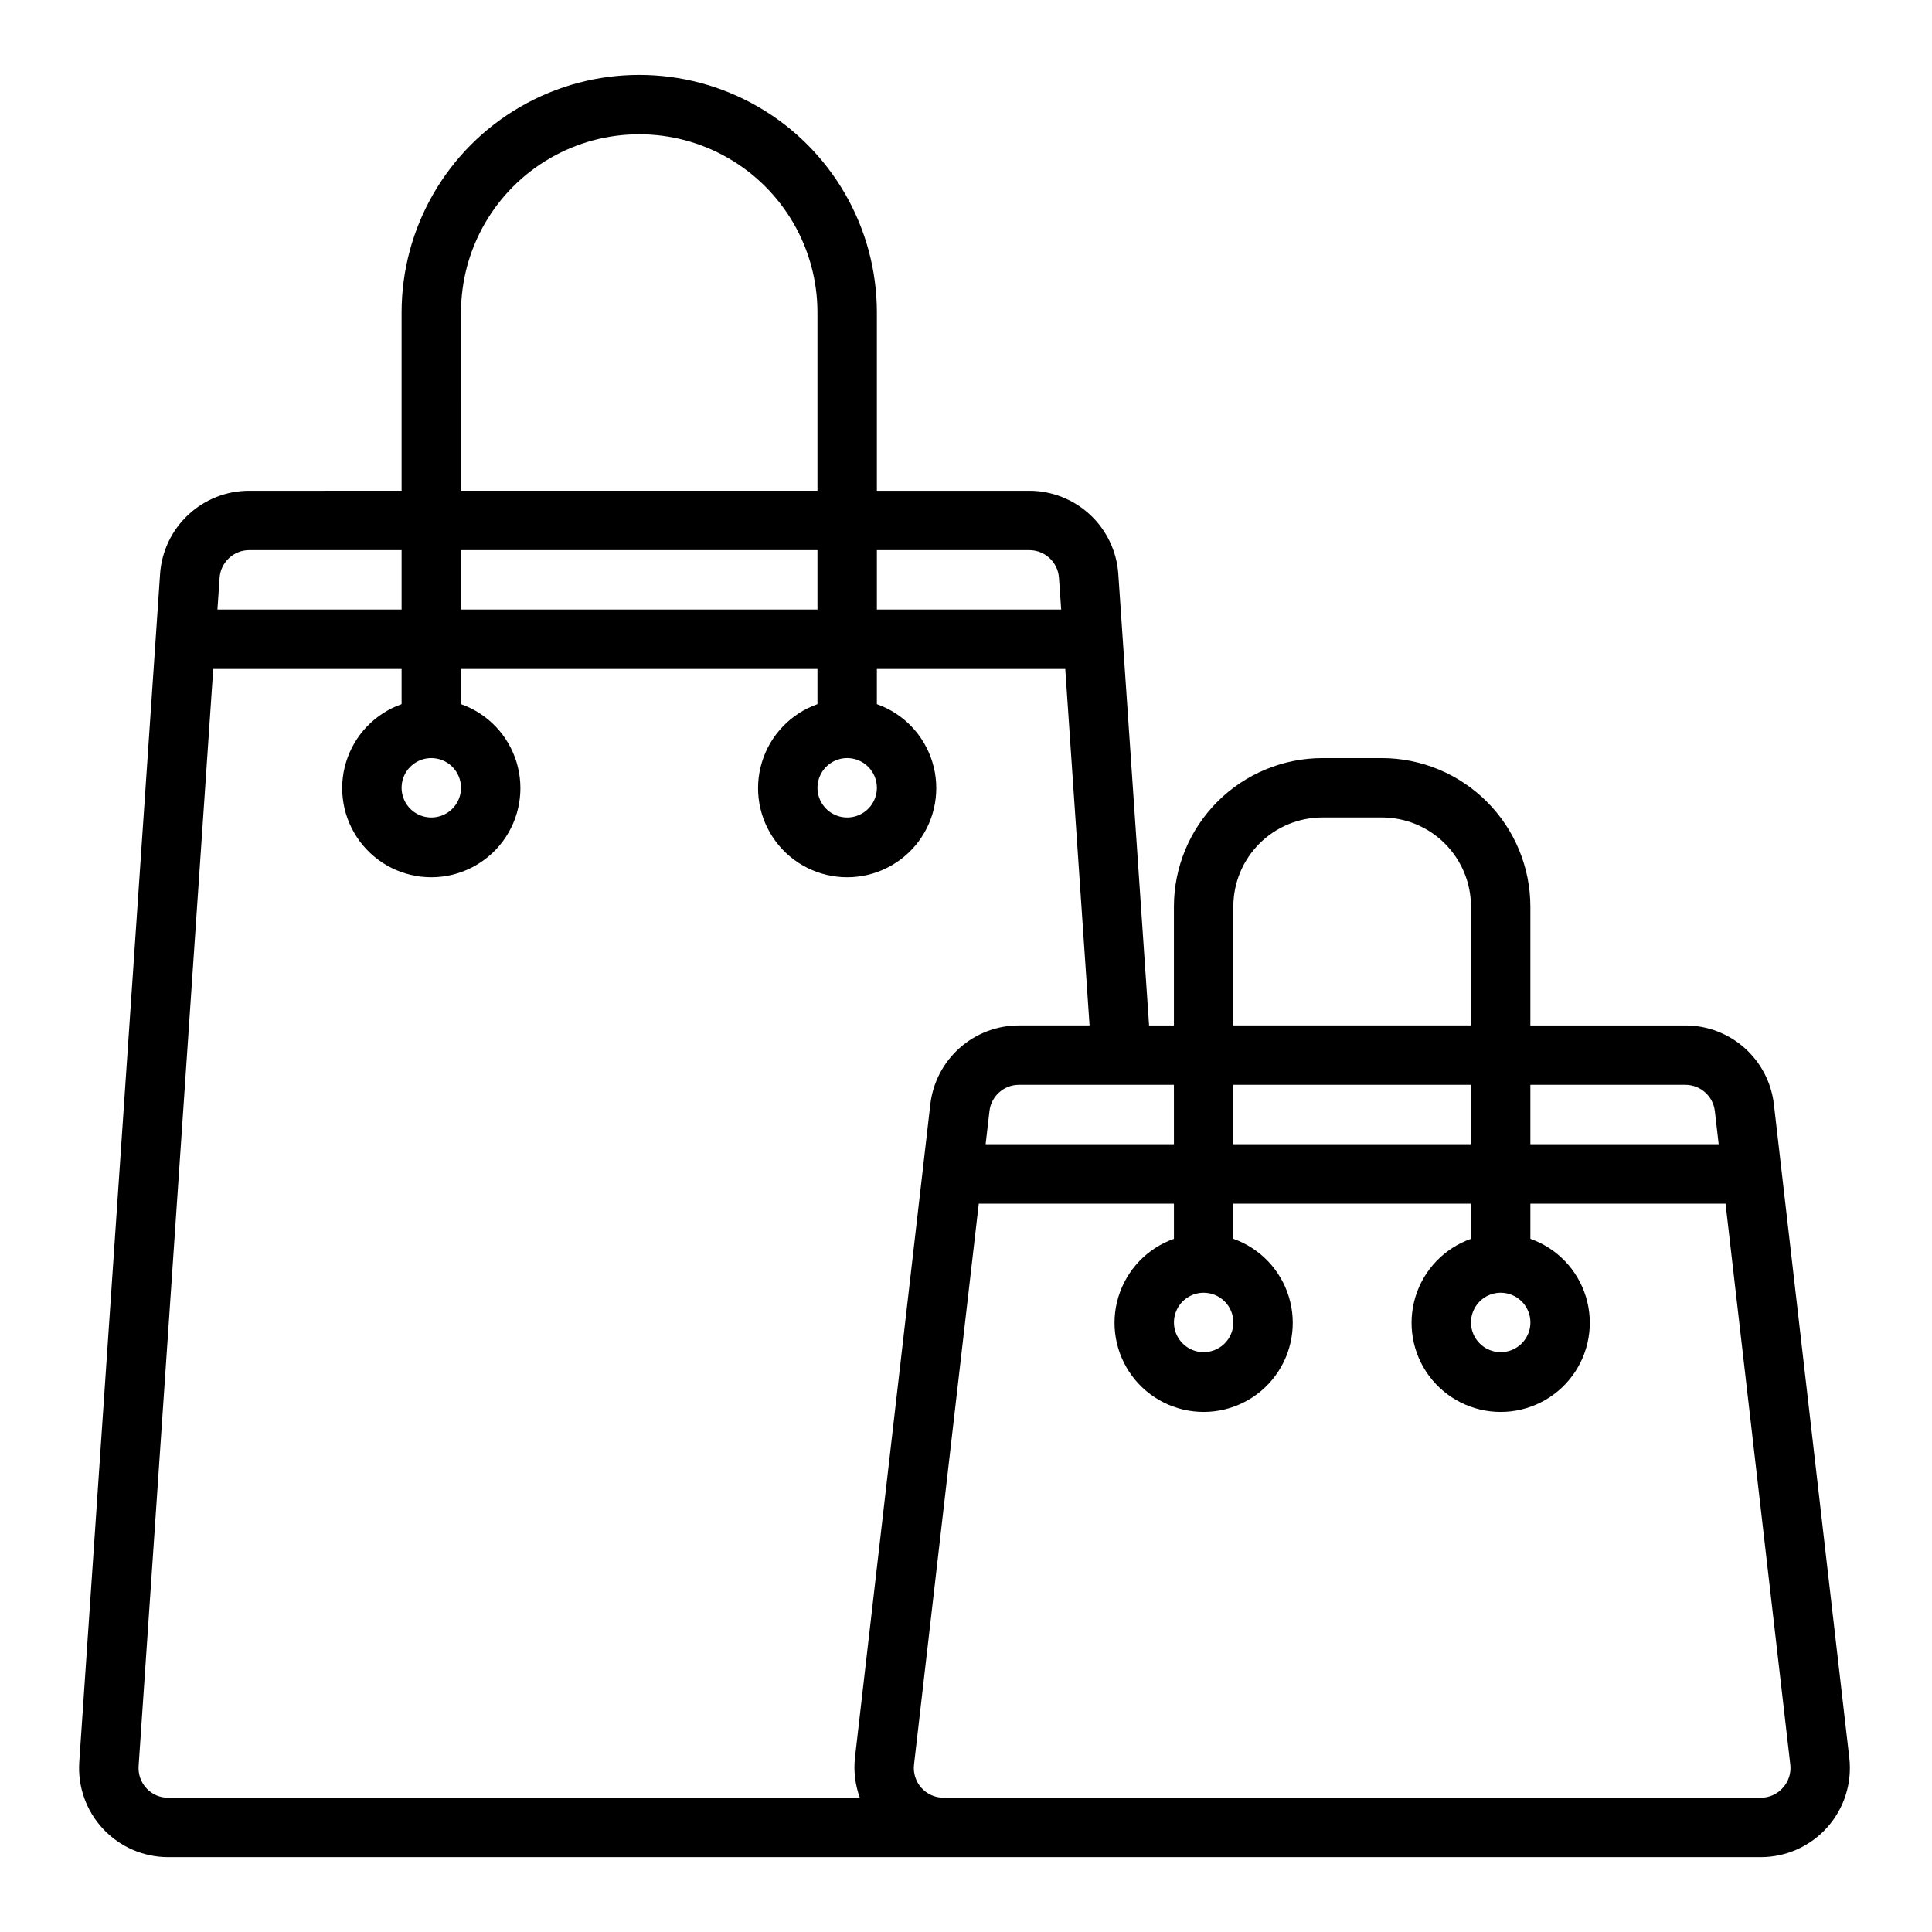
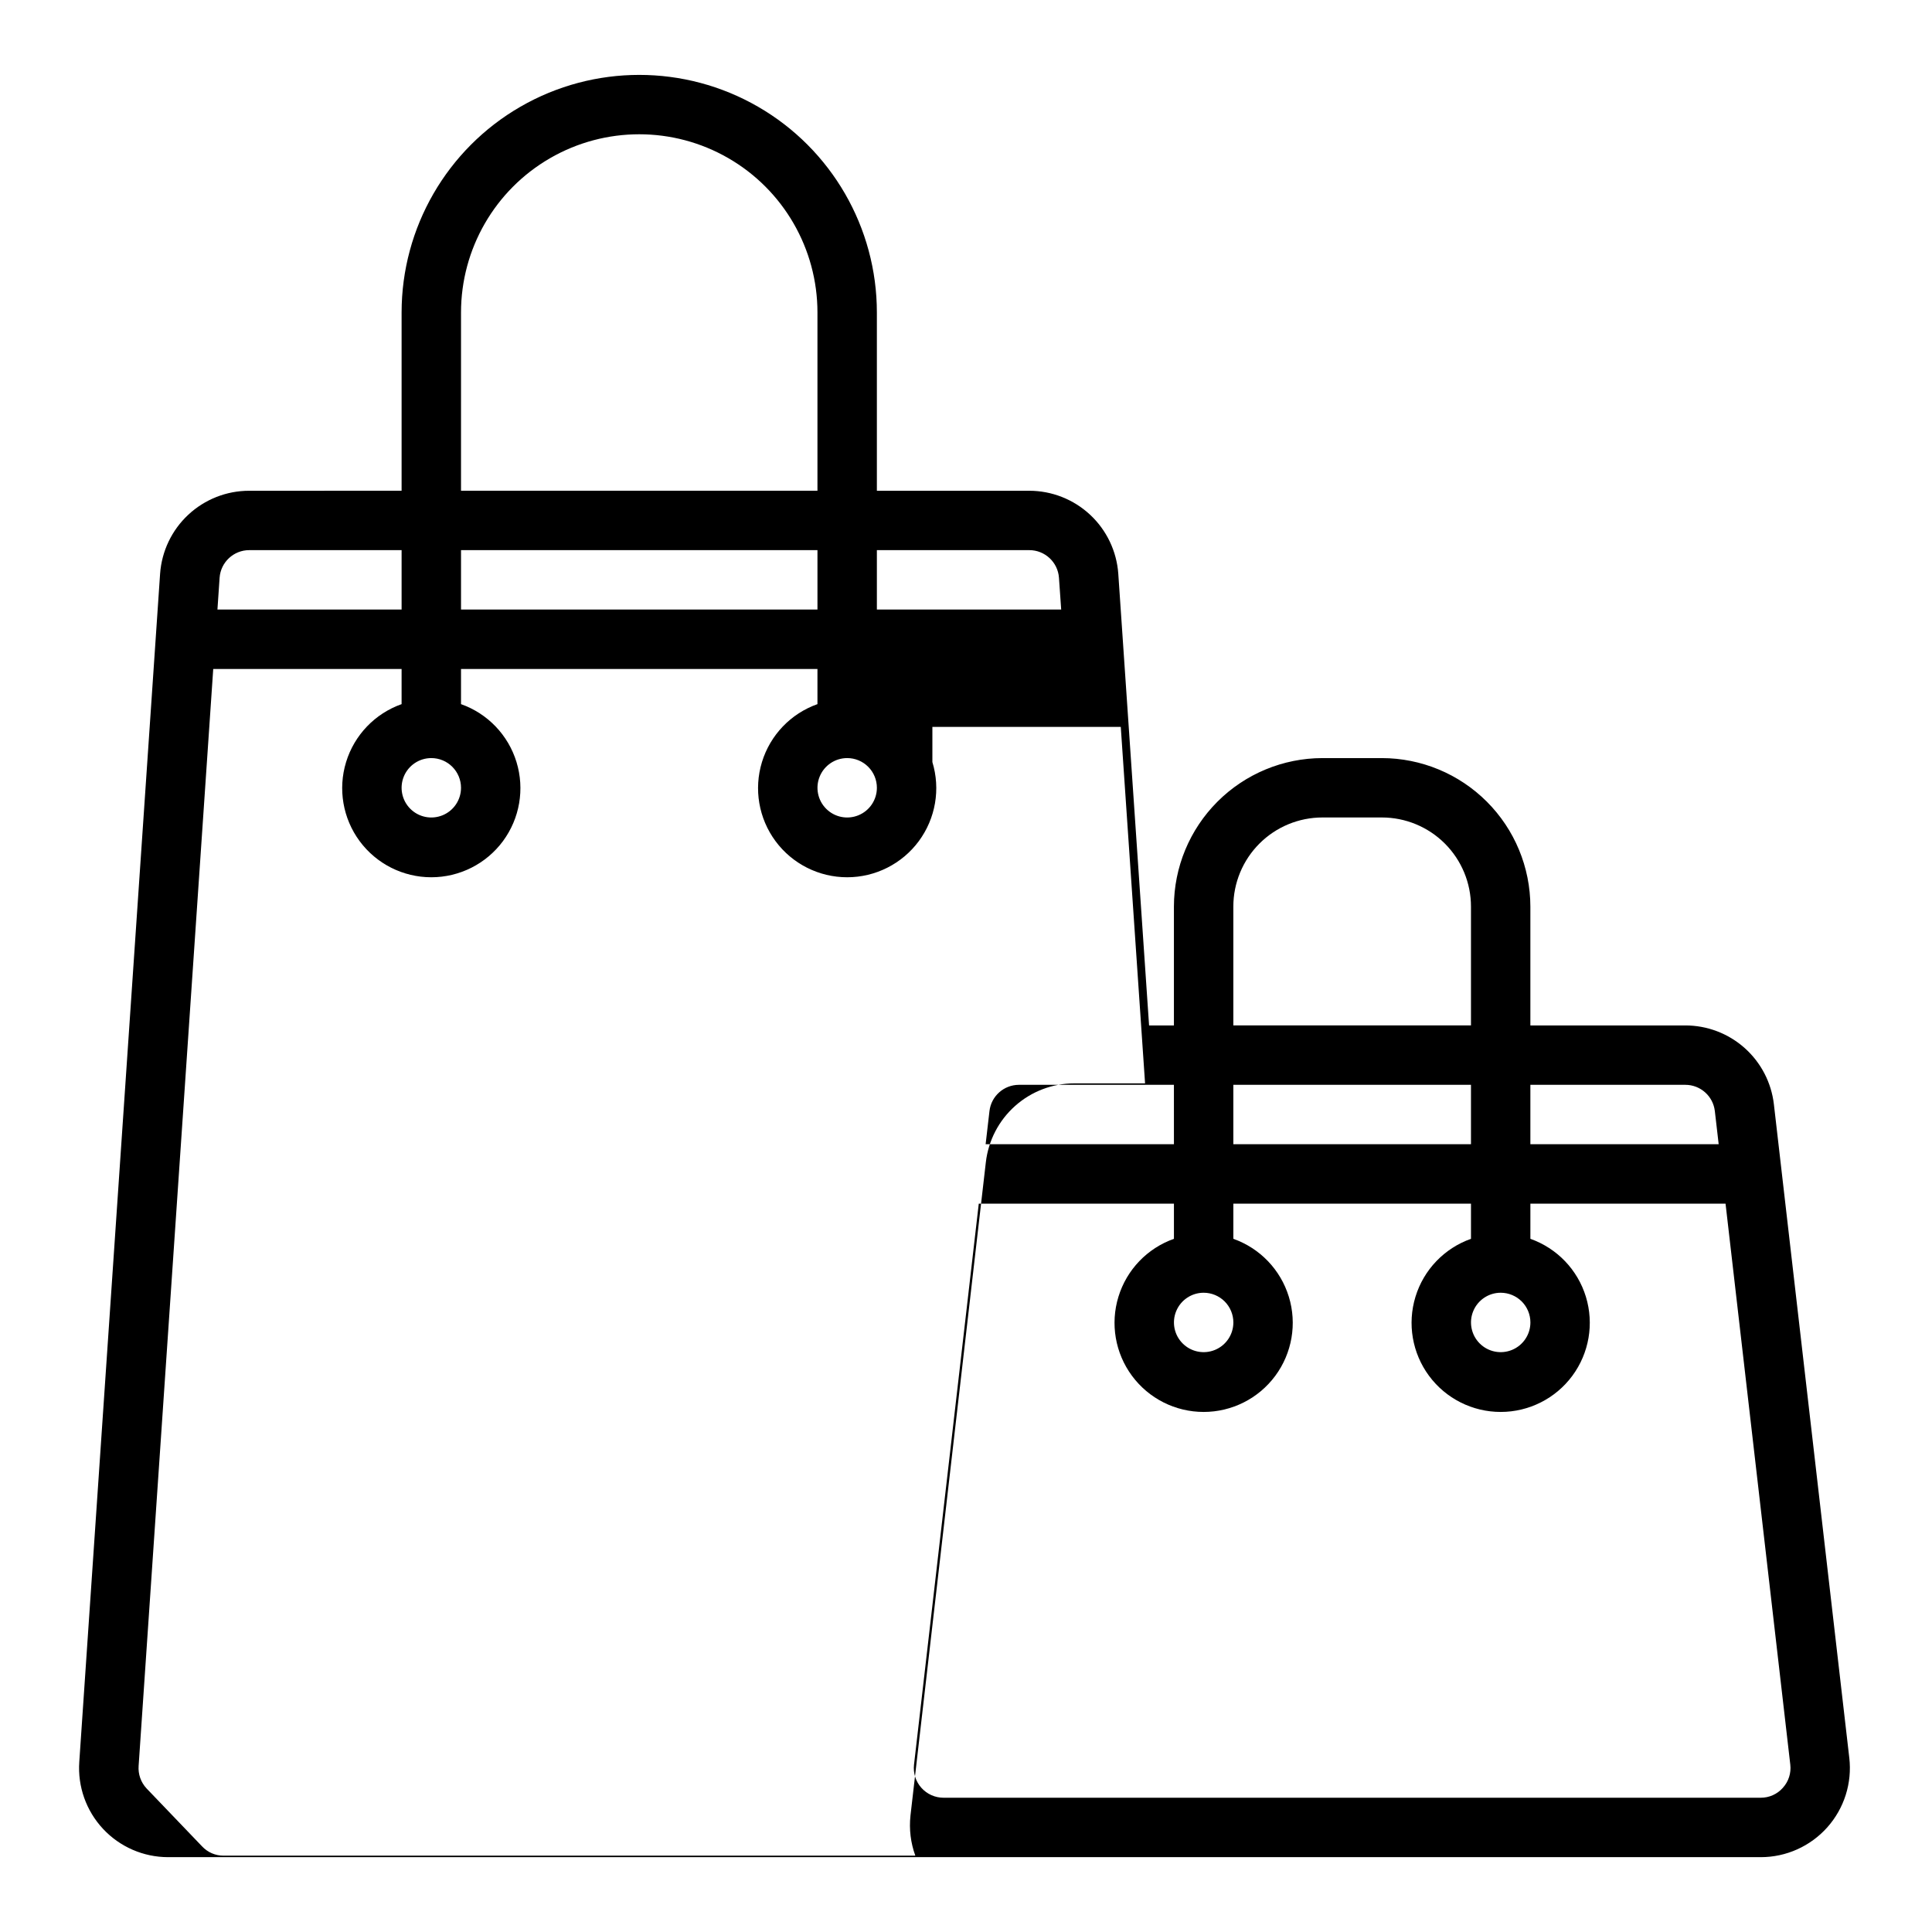
<svg xmlns="http://www.w3.org/2000/svg" fill="#000000" width="800px" height="800px" version="1.1" viewBox="144 144 512 512">
-   <path d="m634.08 609.84-19.98-173.18c-0.664-5.758-3.422-11.07-7.75-14.926-4.328-3.856-9.922-5.984-15.715-5.984h-41.07v-31.488c-0.012-10.434-4.164-20.438-11.543-27.816-7.379-7.379-17.383-11.531-27.816-11.543h-15.746c-10.434 0.012-20.438 4.164-27.816 11.543-7.379 7.379-11.531 17.383-11.543 27.816v31.488h-6.582l-8.16-119.7c-0.422-5.973-3.094-11.562-7.477-15.645-4.383-4.082-10.152-6.352-16.141-6.348h-40.359v-47.234c0-22.496-12.004-43.289-31.488-54.539-19.484-11.246-43.492-11.246-62.977 0-19.484 11.25-31.488 32.043-31.488 54.539v47.23l-40.383 0.004c-5.988-0.004-11.754 2.262-16.137 6.344-4.383 4.078-7.055 9.668-7.481 15.641l-21.418 314.88c-0.453 6.527 1.824 12.949 6.289 17.738 4.461 4.785 10.711 7.504 17.254 7.508h422.07c6.734 0 13.148-2.879 17.629-7.906s6.602-11.727 5.832-18.418zm-43.445-178.35c3.996 0 7.356 2.996 7.816 6.965l1.016 8.777h-49.902v-15.742zm-56.812 15.742h-62.977v-15.742h62.977zm-62.977-62.977c0-6.262 2.488-12.27 6.918-16.699 4.426-4.43 10.434-6.918 16.695-6.918h15.746c6.262 0 12.27 2.488 16.699 6.918 4.43 4.43 6.918 10.438 6.918 16.699v31.488h-62.977zm-15.742 62.977h-49.902l1.016-8.777c0.457-3.969 3.82-6.965 7.816-6.965h41.066zm-38.34-157.44c4.137-0.008 7.578 3.188 7.871 7.312l0.59 8.434h-48.844v-15.746zm-56.129 15.746h-94.461v-15.746h94.461zm-94.461-78.723c0-16.871 9-32.465 23.613-40.902 14.613-8.438 32.621-8.438 47.234 0 14.613 8.438 23.613 24.031 23.613 40.902v47.23l-94.461 0.004zm-56.129 62.977h40.383v15.742l-48.805 0.004 0.574-8.445v-0.004c0.301-4.109 3.723-7.293 7.848-7.297zm-27.207 328.16c-1.504-1.609-2.266-3.773-2.102-5.969l19.773-290.7h49.918v9.32c-7.059 2.496-12.52 8.195-14.711 15.355s-0.855 14.934 3.598 20.957c4.453 6.019 11.496 9.57 18.984 9.57s14.535-3.551 18.988-9.57c4.453-6.023 5.785-13.797 3.594-20.957-2.191-7.16-7.648-12.859-14.707-15.355v-9.32h94.461v9.32c-7.059 2.496-12.516 8.195-14.707 15.355-2.191 7.16-0.859 14.934 3.594 20.957 4.453 6.019 11.5 9.57 18.988 9.57s14.531-3.551 18.984-9.57c4.453-6.023 5.789-13.797 3.598-20.957s-7.652-12.859-14.711-15.355v-9.32h49.926l6.438 94.465h-18.711c-5.801-0.004-11.398 2.121-15.727 5.981-4.332 3.856-7.09 9.168-7.758 14.93l-19.98 173.18h0.004c-0.387 3.578 0.055 7.199 1.289 10.578h-183.31c-2.168 0.016-4.238-0.883-5.715-2.469zm83.336-265.18c0 3.184-1.918 6.055-4.859 7.273-2.945 1.219-6.328 0.547-8.582-1.707-2.25-2.25-2.922-5.637-1.707-8.578 1.219-2.941 4.09-4.859 7.273-4.859 2.09 0 4.09 0.828 5.566 2.305 1.477 1.477 2.309 3.481 2.309 5.566zm110.21 0c0 3.184-1.918 6.055-4.859 7.273-2.941 1.219-6.328 0.547-8.578-1.707-2.254-2.25-2.926-5.637-1.707-8.578s4.09-4.859 7.273-4.859c2.086 0 4.09 0.828 5.566 2.305 1.477 1.477 2.305 3.481 2.305 5.566zm240.1 265.01c-1.484 1.688-3.625 2.648-5.875 2.637h-216.56c-2.246 0.004-4.387-0.957-5.879-2.633-1.496-1.676-2.203-3.91-1.945-6.144l17.16-148.66h51.719v9.32c-7.059 2.496-12.516 8.191-14.707 15.352-2.195 7.16-0.859 14.938 3.594 20.957s11.496 9.57 18.988 9.57c7.488 0 14.531-3.551 18.984-9.57 4.453-6.019 5.789-13.797 3.594-20.957-2.191-7.16-7.648-12.855-14.707-15.352v-9.32h62.977v9.32c-7.062 2.496-12.52 8.191-14.711 15.352-2.191 7.16-0.859 14.938 3.594 20.957s11.5 9.57 18.988 9.57c7.488 0 14.531-3.551 18.984-9.57 4.453-6.019 5.789-13.797 3.598-20.957-2.191-7.16-7.648-12.855-14.711-15.352v-9.32h51.719l17.16 148.67v-0.004c0.262 2.234-0.453 4.469-1.965 6.133zm-145.63-123.32c0 3.188-1.918 6.055-4.859 7.273-2.941 1.219-6.328 0.547-8.578-1.707-2.254-2.25-2.926-5.637-1.707-8.578 1.219-2.941 4.086-4.859 7.273-4.859 2.086 0 4.09 0.832 5.566 2.305 1.473 1.477 2.305 3.481 2.305 5.566zm78.719 0c0 3.188-1.918 6.055-4.859 7.273-2.941 1.219-6.328 0.547-8.578-1.707-2.25-2.25-2.926-5.637-1.707-8.578 1.219-2.941 4.09-4.859 7.273-4.859 2.086 0 4.09 0.832 5.566 2.305 1.477 1.477 2.305 3.481 2.305 5.566z" />
+   <path d="m634.08 609.84-19.98-173.18c-0.664-5.758-3.422-11.07-7.75-14.926-4.328-3.856-9.922-5.984-15.715-5.984h-41.07v-31.488c-0.012-10.434-4.164-20.438-11.543-27.816-7.379-7.379-17.383-11.531-27.816-11.543h-15.746c-10.434 0.012-20.438 4.164-27.816 11.543-7.379 7.379-11.531 17.383-11.543 27.816v31.488h-6.582l-8.16-119.7c-0.422-5.973-3.094-11.562-7.477-15.645-4.383-4.082-10.152-6.352-16.141-6.348h-40.359v-47.234c0-22.496-12.004-43.289-31.488-54.539-19.484-11.246-43.492-11.246-62.977 0-19.484 11.25-31.488 32.043-31.488 54.539v47.23l-40.383 0.004c-5.988-0.004-11.754 2.262-16.137 6.344-4.383 4.078-7.055 9.668-7.481 15.641l-21.418 314.88c-0.453 6.527 1.824 12.949 6.289 17.738 4.461 4.785 10.711 7.504 17.254 7.508h422.07c6.734 0 13.148-2.879 17.629-7.906s6.602-11.727 5.832-18.418zm-43.445-178.35c3.996 0 7.356 2.996 7.816 6.965l1.016 8.777h-49.902v-15.742zm-56.812 15.742h-62.977v-15.742h62.977zm-62.977-62.977c0-6.262 2.488-12.27 6.918-16.699 4.426-4.43 10.434-6.918 16.695-6.918h15.746c6.262 0 12.27 2.488 16.699 6.918 4.43 4.43 6.918 10.438 6.918 16.699v31.488h-62.977zm-15.742 62.977h-49.902l1.016-8.777c0.457-3.969 3.82-6.965 7.816-6.965h41.066zm-38.34-157.44c4.137-0.008 7.578 3.188 7.871 7.312l0.59 8.434h-48.844v-15.746zm-56.129 15.746h-94.461v-15.746h94.461zm-94.461-78.723c0-16.871 9-32.465 23.613-40.902 14.613-8.438 32.621-8.438 47.234 0 14.613 8.438 23.613 24.031 23.613 40.902v47.23l-94.461 0.004zm-56.129 62.977h40.383v15.742l-48.805 0.004 0.574-8.445v-0.004c0.301-4.109 3.723-7.293 7.848-7.297zm-27.207 328.16c-1.504-1.609-2.266-3.773-2.102-5.969l19.773-290.7h49.918v9.32c-7.059 2.496-12.52 8.195-14.711 15.355s-0.855 14.934 3.598 20.957c4.453 6.019 11.496 9.57 18.984 9.57s14.535-3.551 18.988-9.57c4.453-6.023 5.785-13.797 3.594-20.957-2.191-7.16-7.648-12.859-14.707-15.355v-9.32h94.461v9.32c-7.059 2.496-12.516 8.195-14.707 15.355-2.191 7.16-0.859 14.934 3.594 20.957 4.453 6.019 11.5 9.57 18.988 9.57s14.531-3.551 18.984-9.57c4.453-6.023 5.789-13.797 3.598-20.957v-9.32h49.926l6.438 94.465h-18.711c-5.801-0.004-11.398 2.121-15.727 5.981-4.332 3.856-7.09 9.168-7.758 14.93l-19.98 173.18h0.004c-0.387 3.578 0.055 7.199 1.289 10.578h-183.31c-2.168 0.016-4.238-0.883-5.715-2.469zm83.336-265.18c0 3.184-1.918 6.055-4.859 7.273-2.945 1.219-6.328 0.547-8.582-1.707-2.25-2.25-2.922-5.637-1.707-8.578 1.219-2.941 4.09-4.859 7.273-4.859 2.09 0 4.09 0.828 5.566 2.305 1.477 1.477 2.309 3.481 2.309 5.566zm110.21 0c0 3.184-1.918 6.055-4.859 7.273-2.941 1.219-6.328 0.547-8.578-1.707-2.254-2.25-2.926-5.637-1.707-8.578s4.09-4.859 7.273-4.859c2.086 0 4.09 0.828 5.566 2.305 1.477 1.477 2.305 3.481 2.305 5.566zm240.1 265.01c-1.484 1.688-3.625 2.648-5.875 2.637h-216.56c-2.246 0.004-4.387-0.957-5.879-2.633-1.496-1.676-2.203-3.91-1.945-6.144l17.16-148.66h51.719v9.32c-7.059 2.496-12.516 8.191-14.707 15.352-2.195 7.16-0.859 14.938 3.594 20.957s11.496 9.57 18.988 9.57c7.488 0 14.531-3.551 18.984-9.57 4.453-6.019 5.789-13.797 3.594-20.957-2.191-7.16-7.648-12.855-14.707-15.352v-9.32h62.977v9.32c-7.062 2.496-12.52 8.191-14.711 15.352-2.191 7.16-0.859 14.938 3.594 20.957s11.5 9.57 18.988 9.57c7.488 0 14.531-3.551 18.984-9.57 4.453-6.019 5.789-13.797 3.598-20.957-2.191-7.16-7.648-12.855-14.711-15.352v-9.32h51.719l17.16 148.67v-0.004c0.262 2.234-0.453 4.469-1.965 6.133zm-145.63-123.32c0 3.188-1.918 6.055-4.859 7.273-2.941 1.219-6.328 0.547-8.578-1.707-2.254-2.25-2.926-5.637-1.707-8.578 1.219-2.941 4.086-4.859 7.273-4.859 2.086 0 4.09 0.832 5.566 2.305 1.473 1.477 2.305 3.481 2.305 5.566zm78.719 0c0 3.188-1.918 6.055-4.859 7.273-2.941 1.219-6.328 0.547-8.578-1.707-2.25-2.25-2.926-5.637-1.707-8.578 1.219-2.941 4.09-4.859 7.273-4.859 2.086 0 4.09 0.832 5.566 2.305 1.477 1.477 2.305 3.481 2.305 5.566z" />
</svg>